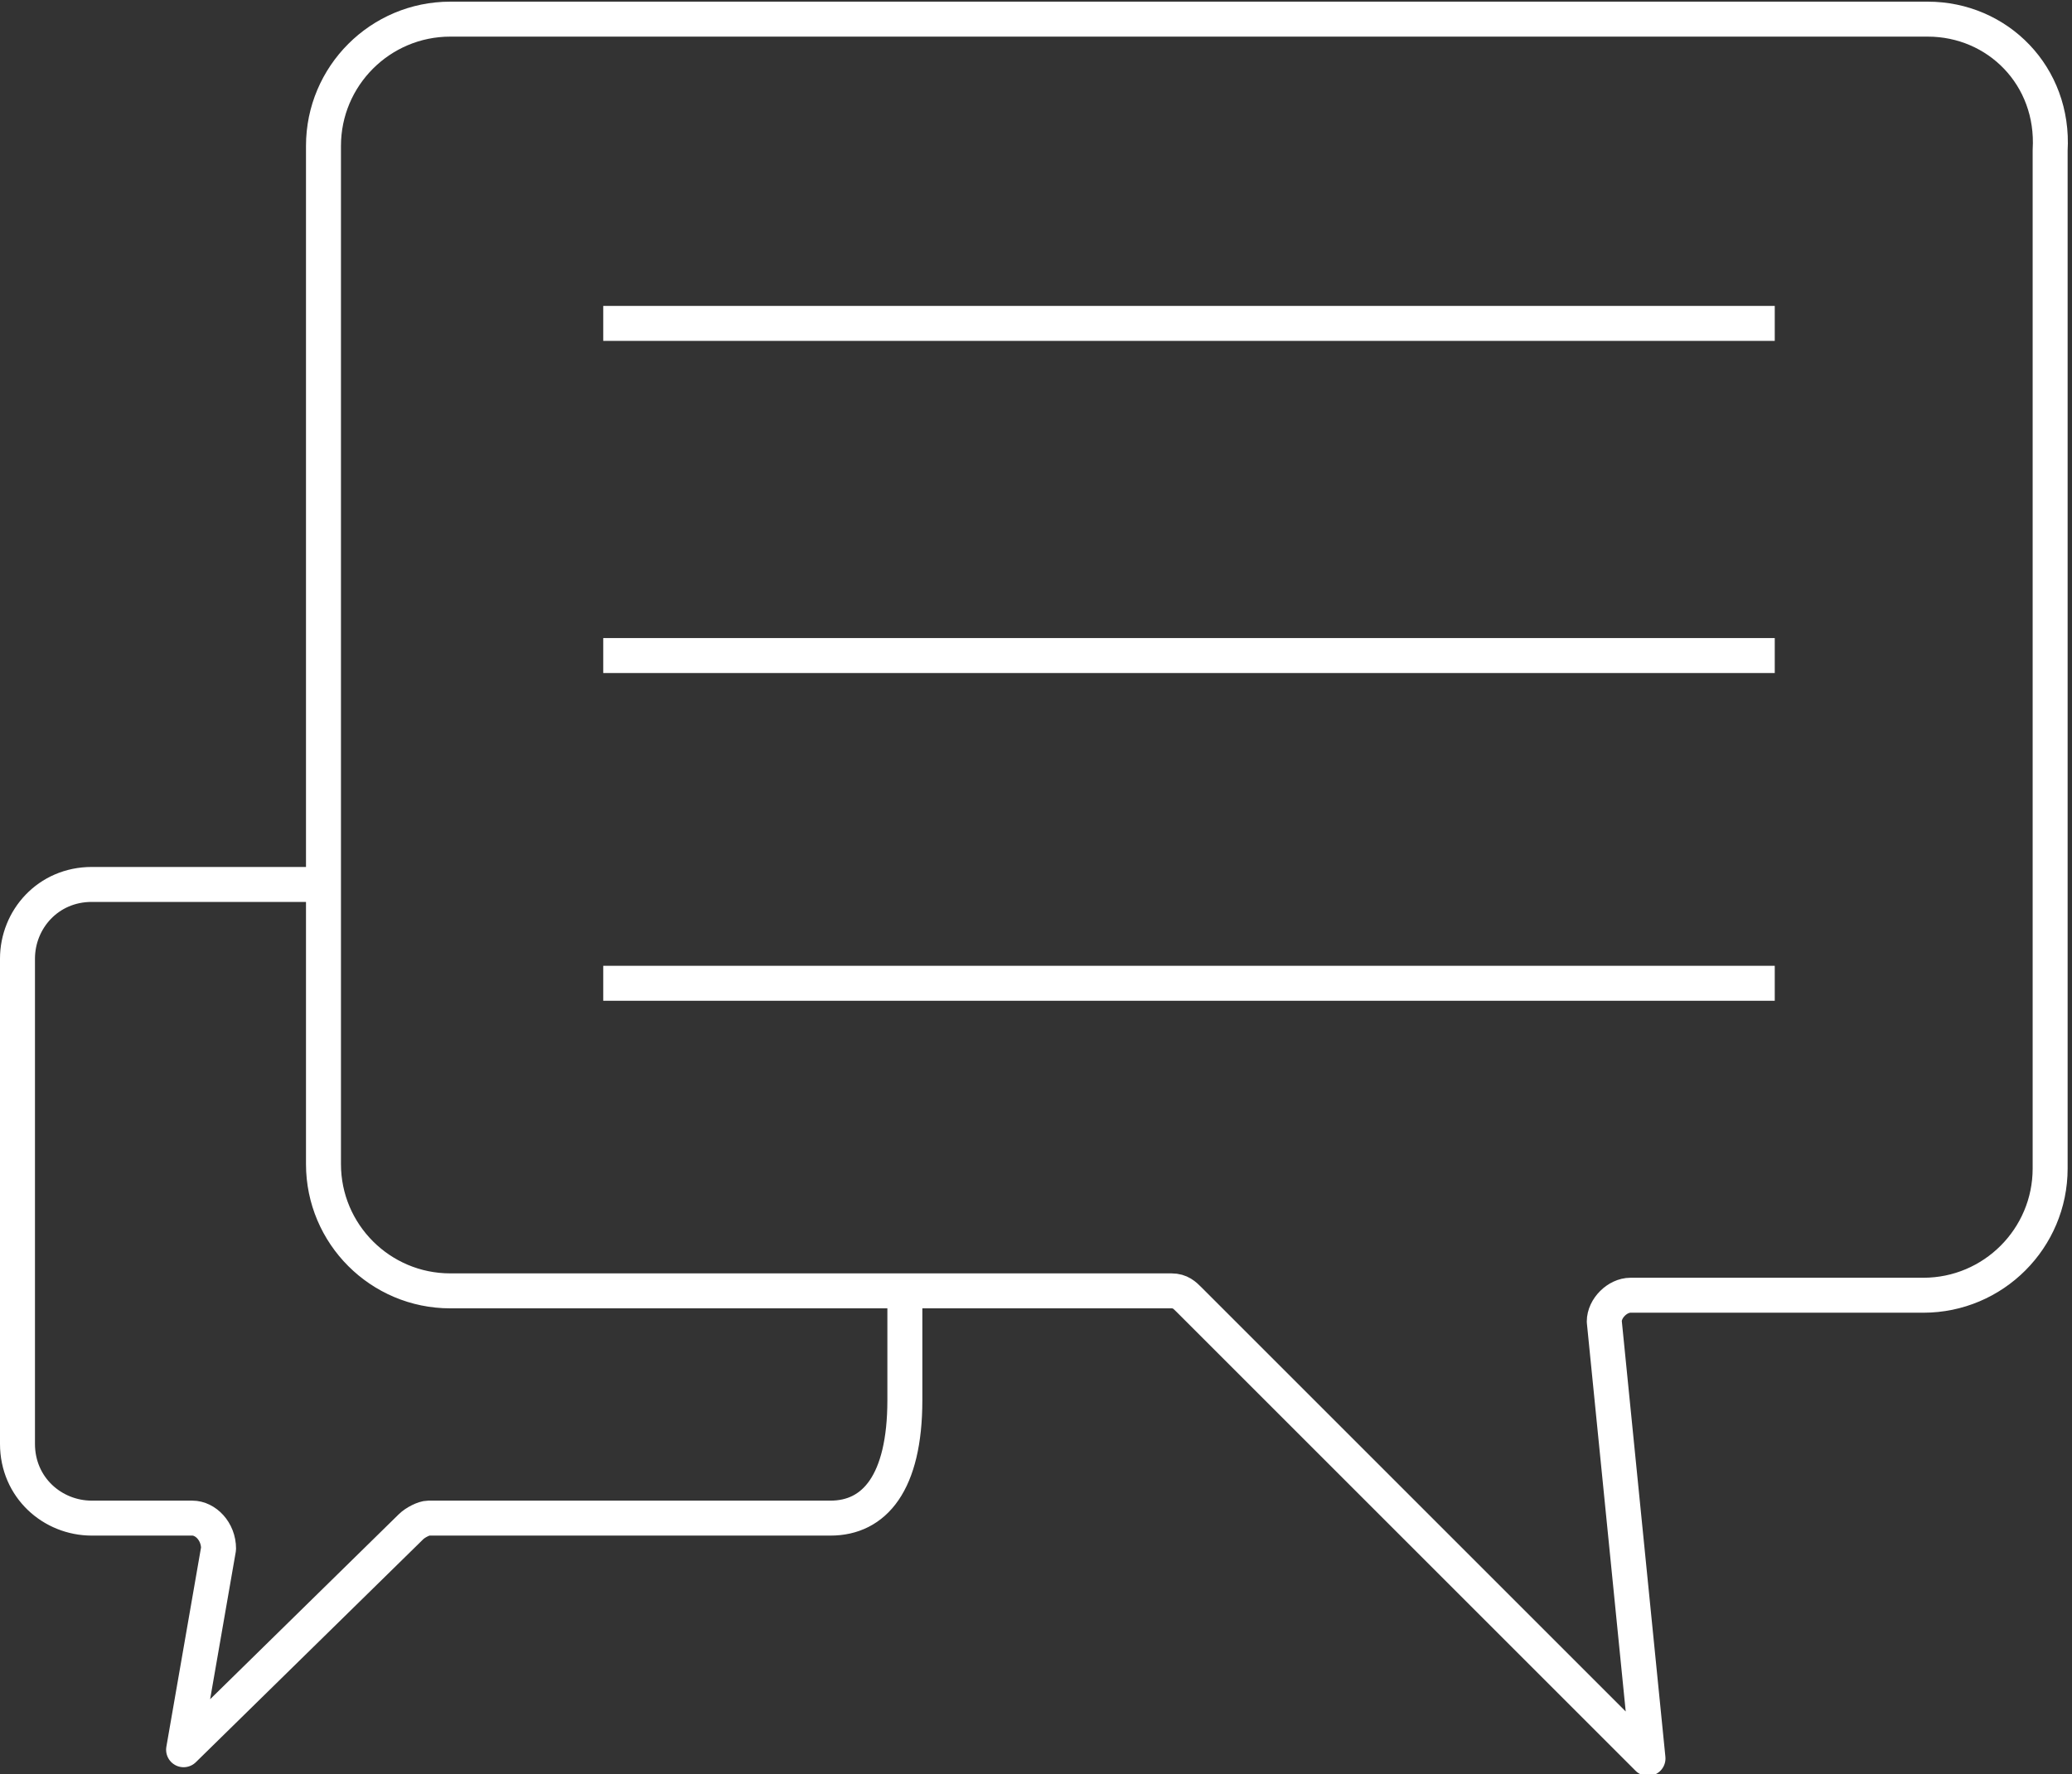
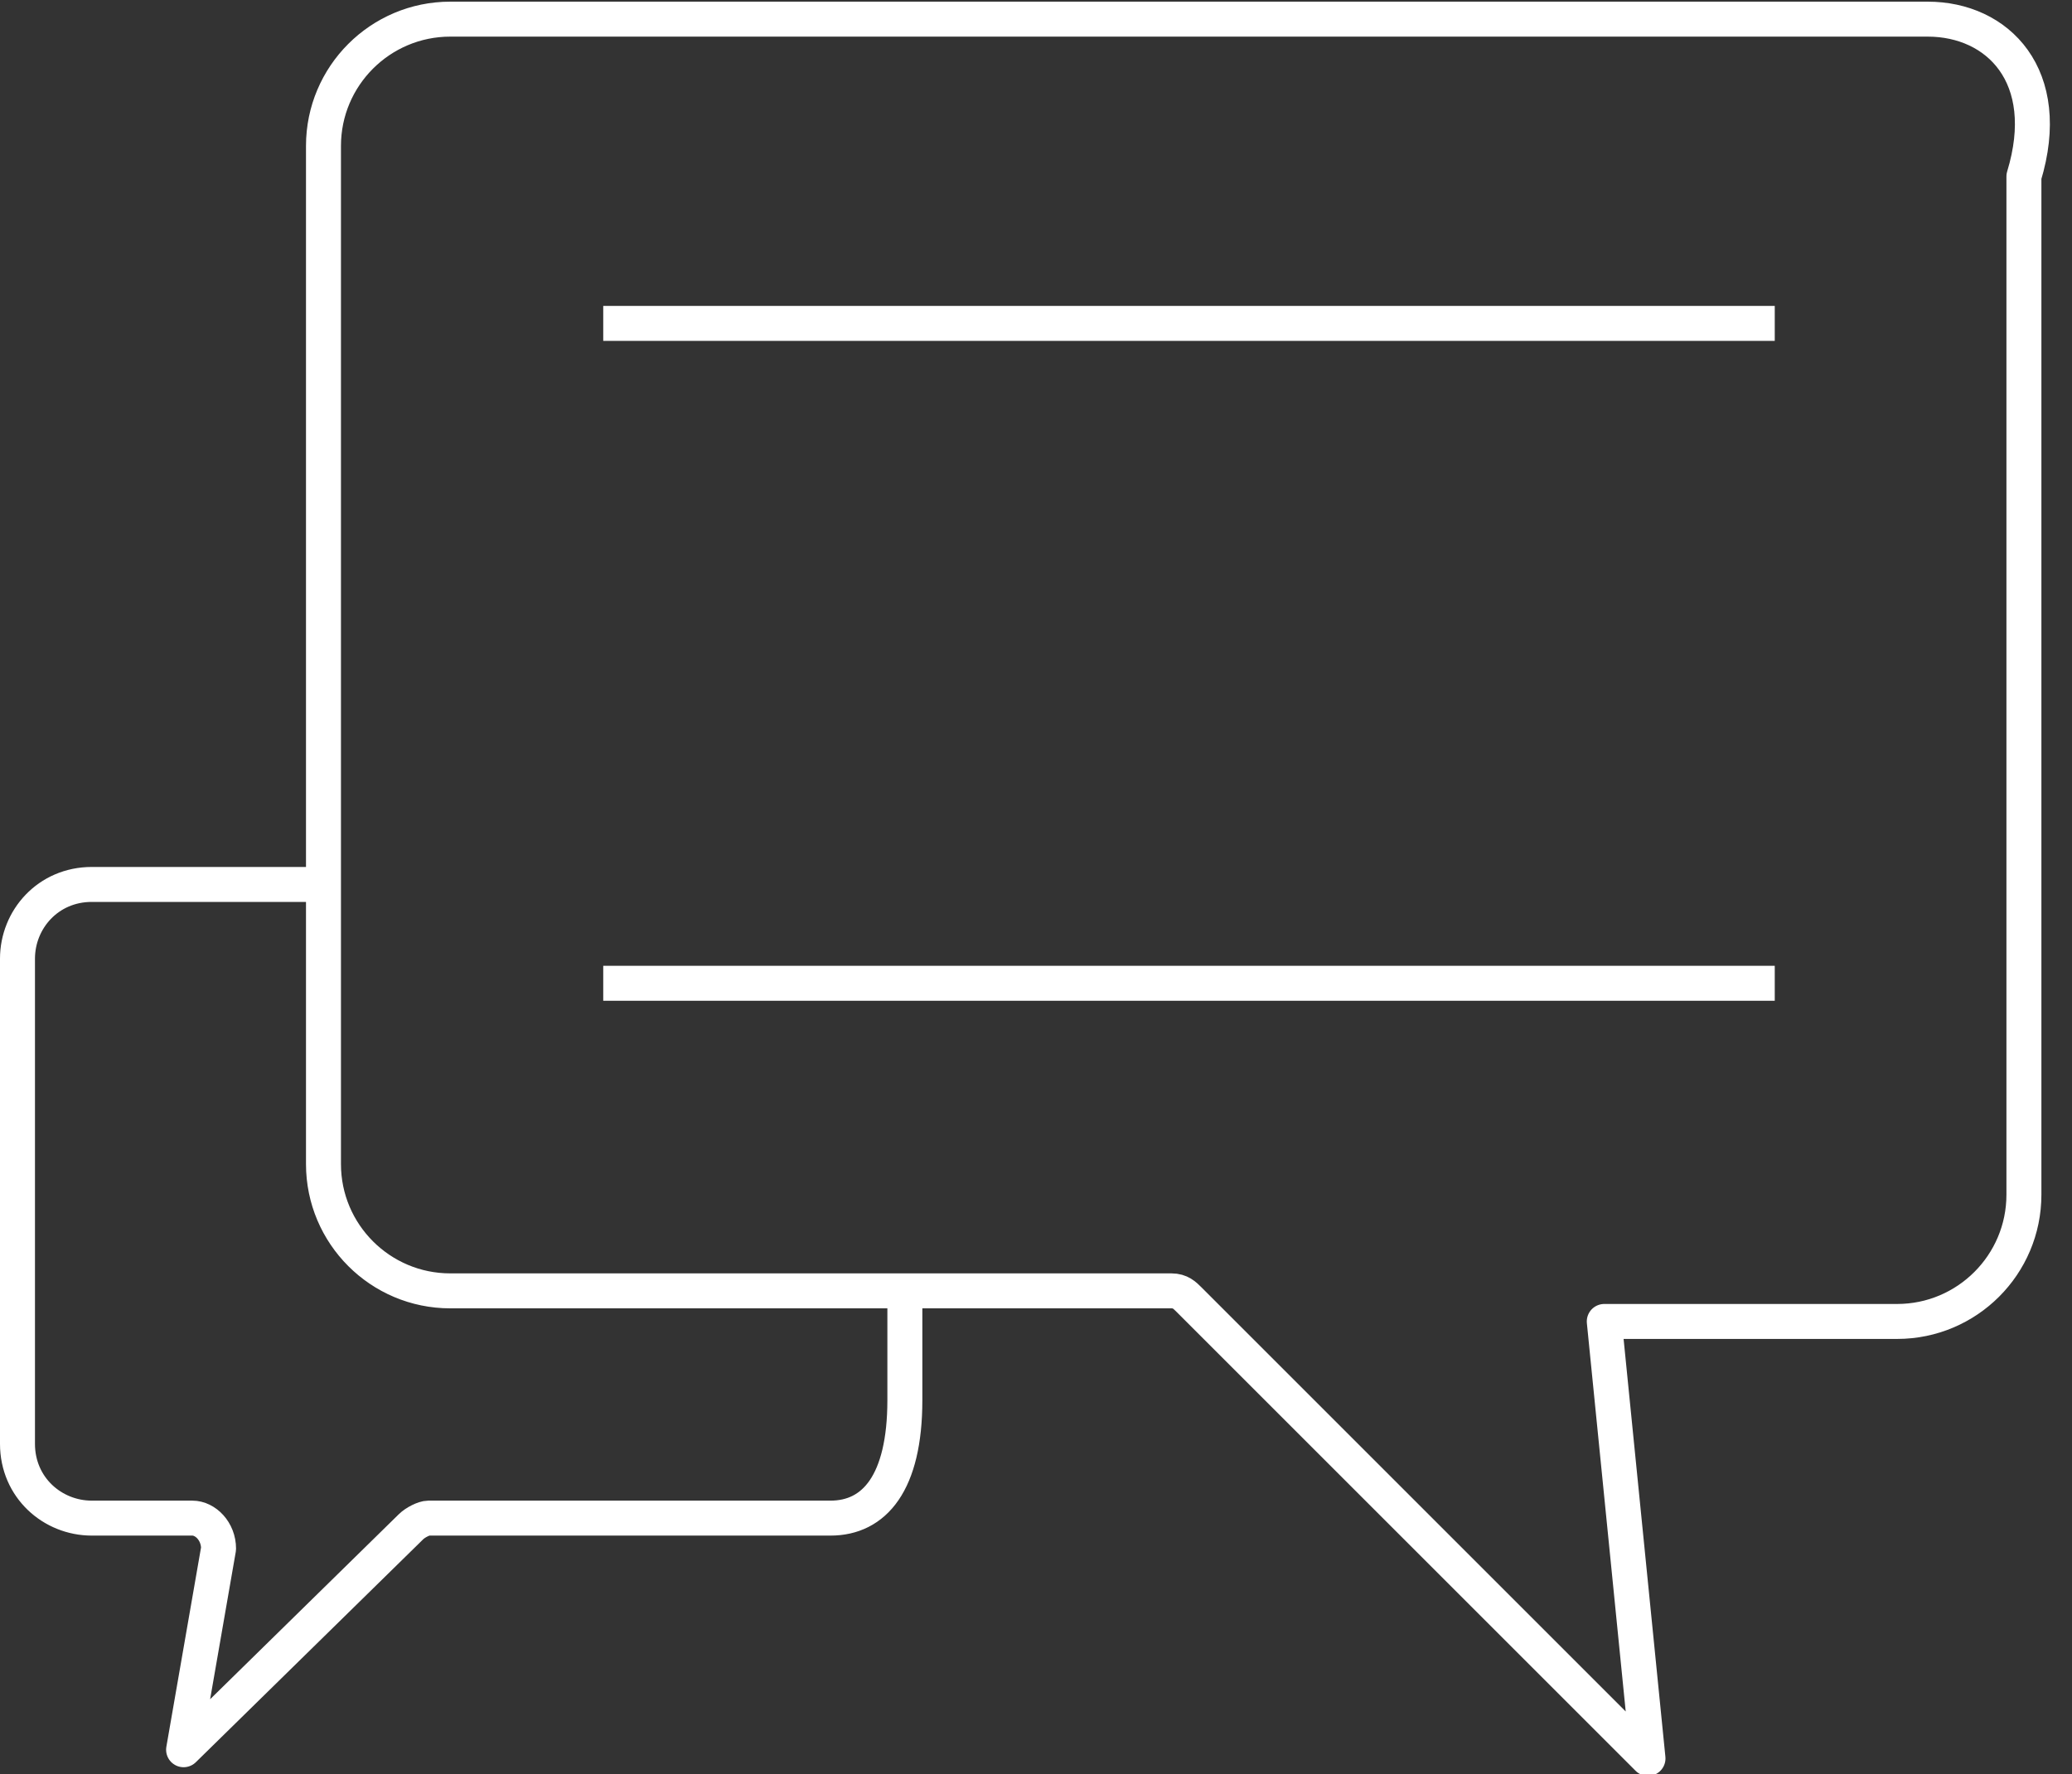
<svg xmlns="http://www.w3.org/2000/svg" version="1.1" id="Layer_1" x="0px" y="0px" viewBox="0 0 47.4 40.6" style="enable-background:new 0 0 47.4 40.6;" xml:space="preserve">
  <rect x="0" y="0" width="47.4" height="40.6" fill="#333333" stroke="none" />
  <style type="text/css">
	.st0{fill:none;stroke:#FFFFFF;stroke-width:0.8;stroke-linejoin:round;}
</style>
  <g transform="translate(0,-952.362)">
-     <path class="st0" d="M44.1,952.8H10.3c-1.6,0-2.9,1.3-2.9,2.9V979c0,1.6,1.3,2.9,2.9,2.9h16.5c0.2,0,0.3,0.1,0.4,0.2l10.5,10.5   l-1-10c0-0.3,0.3-0.6,0.6-0.6h6.7c1.6,0,2.9-1.3,2.9-2.9v-23.3C47,954.1,45.7,952.8,44.1,952.8L44.1,952.8z M7.2,972.6H2.1   c-1,0-1.7,0.8-1.7,1.7v11.1c0,1,0.8,1.7,1.7,1.7h2.3c0.3,0,0.6,0.3,0.6,0.7l-0.8,4.6l5.2-5.1c0.1-0.1,0.3-0.2,0.4-0.2H19   c1,0,1.7-0.8,1.7-2.7V982" />
+     <path class="st0" d="M44.1,952.8H10.3c-1.6,0-2.9,1.3-2.9,2.9V979c0,1.6,1.3,2.9,2.9,2.9h16.5c0.2,0,0.3,0.1,0.4,0.2l10.5,10.5   l-1-10h6.7c1.6,0,2.9-1.3,2.9-2.9v-23.3C47,954.1,45.7,952.8,44.1,952.8L44.1,952.8z M7.2,972.6H2.1   c-1,0-1.7,0.8-1.7,1.7v11.1c0,1,0.8,1.7,1.7,1.7h2.3c0.3,0,0.6,0.3,0.6,0.7l-0.8,4.6l5.2-5.1c0.1-0.1,0.3-0.2,0.4-0.2H19   c1,0,1.7-0.8,1.7-2.7V982" />
  </g>
  <line class="st0" x1="40.6" y1="7.4" x2="13.8" y2="7.4" />
-   <line class="st0" x1="40.6" y1="15" x2="13.8" y2="15" />
  <line class="st0" x1="40.6" y1="22.5" x2="13.8" y2="22.5" />
</svg>